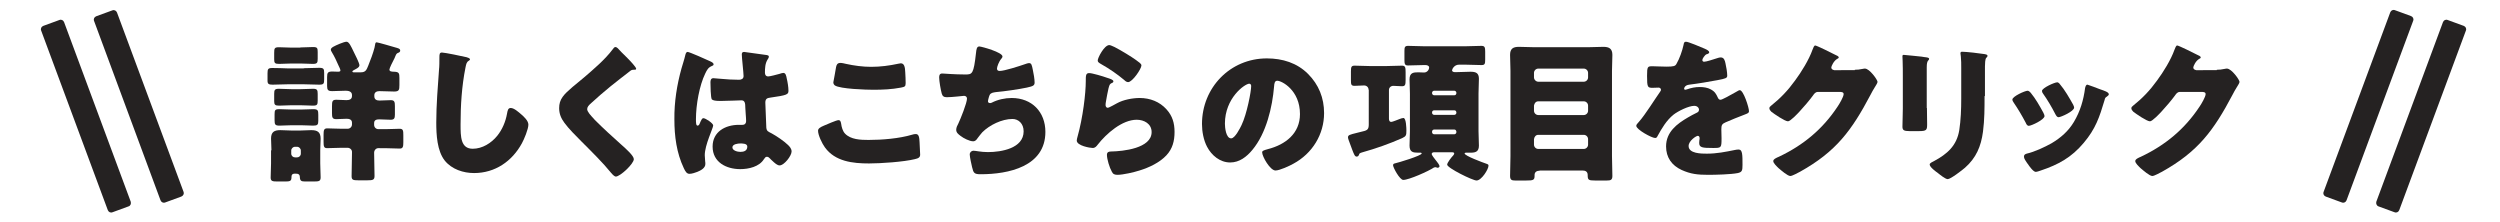
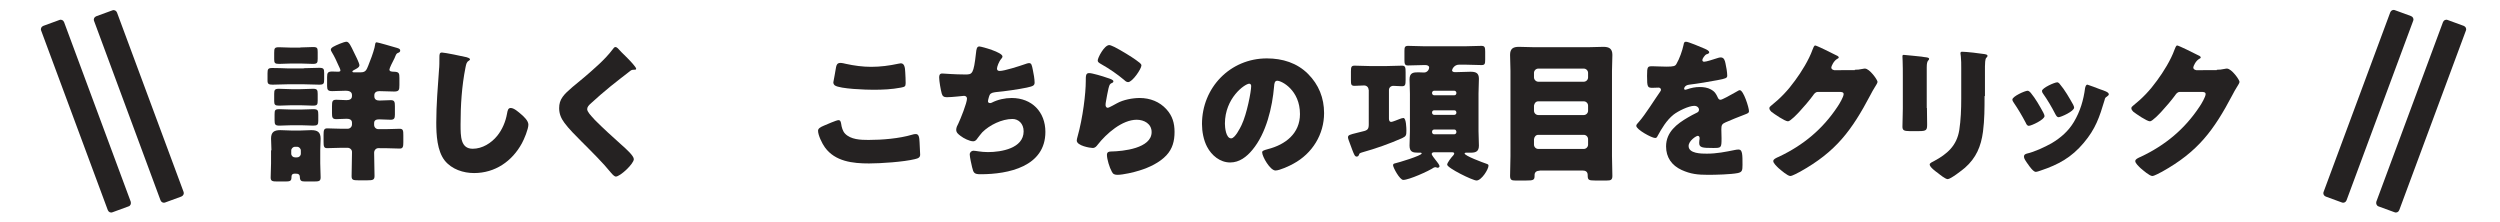
<svg xmlns="http://www.w3.org/2000/svg" version="1.1" id="レイヤー_1" x="0px" y="0px" viewBox="0 0 1275.6 113.4" style="enable-background:new 0 0 1275.6 113.4;" xml:space="preserve">
  <style type="text/css">
	.st0{fill:#252222;}
</style>
  <g>
    <path class="st0" d="M155,34.8c2.6,0,5.2-0.2,7.8-0.2c2.3,0,2.6,0.5,2.6,2.6v3.2c0,2.3-0.2,2.8-2.6,2.8c-2.6,0-5.2-0.2-7.8-0.2   h-8.1c-2.6,0-5.2,0.2-7.8,0.2c-2,0-2.6-0.4-2.6-2v-3.8c0-2.2,0.3-2.7,2.5-2.7c2.6,0,5.3,0.1,7.9,0.2H155z M138.5,76.7   c0-2-0.2-4-0.2-6c0-3.3,1.6-4.3,4.7-4.3c1.9,0,3.9,0.2,5.8,0.2h4.3c1.9,0,3.7-0.2,5.7-0.2c3.2,0,4.8,1,4.8,4.4c0,2-0.2,4-0.2,5.9   v6.6c0,2.5,0.2,4.9,0.2,7.2c0,1.9-0.8,2.1-3.3,2.1h-4.7c-1.9,0-2.5-0.4-2.6-2.1c0-1.7-0.9-1.9-2.4-1.9c-1.7,0-1.9,0.7-1.9,2.3   c-0.1,1.6-1.1,1.7-3.3,1.7h-4c-2.4,0-3.3-0.2-3.3-2c0-2.2,0.2-4.9,0.2-7.3V76.7z M153.3,24.2c2.3,0,4.5-0.2,6.4-0.2   c2.2,0,2.4,0.5,2.4,2.6v3.3c0,2.1-0.2,2.7-2.5,2.7c-1.9,0-4.1-0.2-6.4-0.2h-4.4c-2.2,0-4.4,0.2-6.4,0.2c-2.2,0-2.5-0.5-2.5-2.4V27   c0-2.4,0.2-2.9,2.5-2.9c2,0,4.2,0.2,6.4,0.2H153.3z M153.3,45.5c2.2,0,4.3-0.2,6.4-0.2s2.4,0.6,2.4,2.6v3.3c0,2.2-0.2,2.7-2.5,2.7   c-1.9,0-4.1-0.2-6.4-0.2h-4.4c-2.2,0-4.4,0.2-6.4,0.2c-2.1,0-2.5-0.5-2.5-2.3v-3.7c0-2,0.3-2.6,2.4-2.6c2.2,0,4.3,0.2,6.4,0.2   H153.3z M153.4,55.9c2.3,0,4.6-0.2,6.4-0.2c2.4,0,2.6,0.6,2.6,2.9v3.1c0,1.9-0.4,2.4-2.6,2.4c-1.9,0-4-0.2-6.4-0.2H149   c-2.3,0-4.3,0.2-6.3,0.2c-2.3,0-2.6-0.5-2.6-2.8v-2.9c0-2.2,0.2-2.7,2.5-2.7c1.9,0,4,0.2,6.4,0.2H153.4z M148.6,78.4   c0,1.1,0.9,1.9,1.9,1.9h1.1c1,0,1.9-0.8,1.9-1.9v-1.6c0-1-0.9-1.9-1.9-1.9h-1.1c-1,0-1.9,0.9-1.9,1.9V78.4z M192.2,21.6   c0.6,0,8.2,2.2,9.5,2.6c1.4,0.4,2.5,0.6,2.5,1.6c0,0.6-0.4,0.9-0.9,1.1c-0.9,0.3-1.1,0.7-1.5,1.6c-0.1,0.2-0.3,0.7-0.5,1.2   c-1,1.9-2.6,5.1-2.6,5.8c0,1,1.2,1.1,2.5,1.1c2.4,0.1,2.6,0.8,2.6,3.2v3.6c0,2.5-0.2,3.3-2.7,3.3c-2.5,0-5-0.2-7.5-0.2   c-1.3,0-2.6,0.5-2.6,2.1v0.5c0,1.7,1.2,2.2,2.6,2.2c1.9,0,3.9-0.2,5.8-0.2c1.9,0,2.1,0.9,2.1,3.1v4.3c0,1.9-0.4,2.6-2.2,2.6   c-1.9,0-3.8-0.2-5.7-0.2c-1.3,0-2.7,0.2-2.7,1.9v0.9c0,1.2,0.9,2.2,2.2,2.2h3.5c2.6,0,5.4-0.2,7.3-0.2c1.8,0,1.9,0.9,1.9,3.4v3.5   c0,2.2-0.2,3.2-1.8,3.2c-2.5,0-5-0.2-7.5-0.2H193c-1.2,0-2.1,1.1-2.1,2.3V78c0,3.9,0.2,7.8,0.2,11.8c0,2-0.9,2.2-3.6,2.2h-4.7   c-2.6,0-3.4-0.2-3.4-2.1c0-4,0.2-7.9,0.2-11.9v-0.5c0-1.2-1.1-2.1-2.3-2.1h-2.9c-2.5,0-5,0.2-7.5,0.2c-1.6,0-1.8-0.9-1.8-3.2v-3.6   c0-2.4,0.2-3.3,1.9-3.3c2,0,4.7,0.2,7.4,0.2h3c1.2,0,2.2-1,2.2-2.2v-0.9c0-1.6-1.4-2-2.7-2c-1.8,0-3.6,0.2-5.3,0.2   c-2,0-2.2-0.9-2.2-3v-3.6c0-2.5,0.2-3.3,2.2-3.3c1.7,0,3.4,0.2,5.2,0.2c1.4,0,2.8-0.4,2.8-2.1v-0.5c0-1.9-1.9-2.2-3.2-2.2   c-2.3,0-4.6,0.2-6.9,0.2c-2.1,0-2.6-0.6-2.6-2.6v-4.5c0-2.3,0.4-2.9,2.7-2.9c1,0,2,0.1,3,0.1c0.4,0,1.1-0.1,1.1-0.6   c0-0.6-0.6-1.8-0.9-2.4c-1.1-2.5-2.1-4.7-3.5-7c-0.3-0.5-0.5-0.9-0.5-1.2c0-0.6,0.4-1,1.2-1.5c1.4-0.8,5.5-2.6,6.8-2.6   c1.3,0,2.3,2.3,3.7,5.2c0.6,1.2,2.9,5.7,2.9,6.8c0,1.2-2,2-2.9,2.5c-0.3,0.2-0.7,0.4-0.7,0.7c0,0.2,0.2,0.4,0.6,0.4h3.8   c2.5,0,2.9-1.5,3.7-3.4c1.1-2.7,2.5-6.4,3.2-9.2C191.5,22.3,191.4,21.6,192.2,21.6z" />
    <path class="st0" d="M238.1,29.2c0.6,0.2,1.7,0.5,1.7,1.1c0,0.3-0.3,0.5-0.5,0.6c-1.2,0.7-1.4,1.6-1.8,3.6   c-1.9,9.5-2.5,19.3-2.5,29c0,6.1,0,12.4,6.2,12.4c4.9,0,9.5-2.9,12.5-6.6c2.6-3.2,4.3-7.3,5-11.3c0.3-1.6,0.5-2.9,1.9-2.9   c1.7,0,4,2.1,5.3,3.2c1.4,1.2,3.7,3.3,3.7,5.3c0,2.3-2.2,7.5-3.3,9.5c-5,9.2-13.7,15.2-24.4,15.2c-5.5,0-11.4-1.9-15-6.4   c-3.9-5-4.3-13.2-4.3-19.4c0-8.9,0.8-18.5,1.4-26.9c0.2-1.6,0.2-4.3,0.2-6.1c0-1.7,0-2.7,1.3-2.7C227.3,26.9,235.6,28.6,238.1,29.2   z" />
    <path class="st0" d="M315.2,24.6c1.3,1.4,2.6,2.8,4,4.1l0.9,0.9c1.6,1.6,4.5,4.7,4.5,5.5c0,0.5-0.5,0.5-1.4,0.5   c-0.9,0-1.3,0.3-1.9,0.8c-3.3,2.5-6.4,5-9.7,7.6c-3.6,2.9-7.1,6-10.5,9.1c-0.7,0.7-1.5,1.5-1.5,2.6c0,1.3,1.9,3.3,3.2,4.7   c0.2,0.3,0.5,0.5,0.7,0.8c4.3,4.3,8.9,8.5,13.5,12.6c2.5,2.2,6.4,5.7,6.4,7.4c0,2.4-7,8.9-9.2,8.9c-0.5,0-1.4-0.7-2.4-1.9   c-4.1-5.1-9.9-10.8-15.2-16.1c-2.8-2.8-6.4-6.4-8.6-9.4c-1.7-2.3-2.7-4.6-2.7-7.5c0-2.2,0.5-4,1.8-5.8c2.1-3,7.7-7.1,10.8-9.8   c5-4.3,10.8-9.2,14.7-14.4c0.4-0.5,0.8-1.2,1.4-1.2C314.4,24,314.9,24.3,315.2,24.6z" />
-     <path class="st0" d="M347.7,35c0.7-2.5,1.4-4.4,2-7c0.2-0.7,0.4-1.5,1.2-1.5c0.8,0,9.9,4,11.3,4.7c1.4,0.6,1.9,1.1,1.9,1.6   s-0.3,0.6-0.7,0.8c-2,0.8-2.6,1.9-3.6,4c-2.9,6-4.7,15.8-4.7,23.2c0,1.6,0,3.3,0.8,3.3c0.6,0,0.9-0.5,1.1-1   c0.8-1.9,1.2-2.8,1.9-2.8c1.1,0,5,2.6,5,3.7c0,1.4-4.3,9.9-4.3,15.2c0,0.9,0.2,2.2,0.2,3.1c0.1,0.5,0.1,1,0.1,1.4   c0,2.1-2.4,3.3-4.1,4c-1,0.4-2.8,1-4,1c-1.4,0-2.1-1.2-2.9-2.9c-3.7-7.8-4.8-16.3-4.8-24.9C344,52,345.4,43.3,347.7,35z    M391.3,28.1c0.4,0.1,1,0.2,1,0.8c0,0.4-0.2,0.9-0.6,1.4c-1.3,2-1.4,4.5-1.4,6.8c0,1.1,0.5,1.9,1.7,1.9c0.9,0,4.6-1,5.7-1.3   c0.5-0.2,1.6-0.5,2-0.5c1.2,0,1.5,1.6,1.7,2.7c0.5,2.1,0.9,4.6,0.9,6.4c0,1.9-0.7,2.3-9.2,3.5c-1.7,0.2-2.6,0.6-2.6,2.6   c0,1,0.5,11.6,0.5,12.7c0.2,1.9,0.9,2,2.8,3c2.7,1.5,6.1,3.8,8.3,5.9c0.9,0.9,1.8,1.9,1.8,3.3c0,2.2-3.8,7.1-6.1,7.1   c-1.2,0-2.3-1-4-2.6c-0.3-0.3-0.6-0.5-0.9-0.9c-0.5-0.5-0.9-0.9-1.6-0.9c-0.7,0-0.9,0.4-1.5,1.2c-2.4,3.9-7.8,5.1-12.1,5.1   c-7.1,0-14.1-3.5-14.1-11.5c0-7.6,6.5-11.1,13.4-11.1h1.8c1.3,0,1.9-0.8,1.9-1.9c0-1.8-0.4-5.4-0.4-6.7c0-2.6-0.3-3.9-2-3.9   c-1.4,0-6.8,0.3-10,0.3h-1.2c-1.8,0-3.3-0.2-3.9-0.8c-0.6-0.8-0.7-7.3-0.7-8.7c0-1,0.2-2.1,1.5-2.1c0.5,0,2.9,0.2,3.6,0.3   c3.2,0.3,6.4,0.5,9.5,0.5c1.2,0,2.3-0.5,2.3-1.9c0-1.6-0.9-9.3-0.9-11c0-0.9,0.3-1.3,1.2-1.3C381.4,26.7,389.3,27.8,391.3,28.1z    M373.7,75.2c0,1.6,2.5,2.3,4.1,2.3c1.8,0,3.5-0.6,3.5-2.7c0-1.6-2.4-1.6-3.6-1.6C376.6,73.2,373.7,73.5,373.7,75.2z" />
    <path class="st0" d="M420.4,64.1c1.2-0.5,6.4-2.8,7.4-2.8c1,0,1.2,0.8,1.4,1.9c0.2,1.6,0.8,3.8,2,5c2.9,3,7.8,3.2,11.9,3.2   c7,0,15.7-0.7,22.4-2.7c0.5-0.2,1.2-0.3,1.8-0.3c1.5,0,1.8,1.6,1.9,4.2c0.1,1.3,0.3,5.3,0.3,6.3c0,1.4-0.9,1.9-2.7,2.3   c-5.7,1.4-17.4,2.2-23.4,2.2c-8.3,0-17.3-1-22.5-8.2c-1.4-1.9-3.5-6.2-3.5-8.5C417.4,65.6,418.5,64.9,420.4,64.1z M426.6,34.2   c0.2-0.9,0.5-2.1,2.2-2.1c0.9,0,2,0.3,2.9,0.5c4.1,0.9,8.5,1.5,12.8,1.5c4.7,0,9.3-0.6,13.9-1.6c0.4-0.1,0.9-0.2,1.2-0.2   c1.8,0,2.2,1.9,2.3,4.7c0.1,1.3,0.2,4.1,0.2,5.4c0,1.8-0.5,1.9-2.4,2.3c-4.7,0.9-9.4,1.1-14.1,1.1c-3.6,0-16.9-0.4-19.6-2.2   c-0.5-0.4-0.8-0.9-0.8-1.6C425.4,41.2,426.3,35.9,426.6,34.2z" />
    <path class="st0" d="M511.5,28.8c0,0.5-0.3,0.8-0.6,1.2c-1.2,1.3-2.2,4.1-2.2,5s0.6,1.2,1.4,1.2c2.4,0,10.1-2.5,12.7-3.4   c0.6-0.2,1.6-0.6,2.3-0.6c1.2,0,1.4,1,1.9,3.5c0.4,1.8,0.9,4.7,0.9,6.4c0,1.6-0.9,1.9-4,2.6c-4.3,0.9-11.3,1.9-15.8,2.3   c-1.2,0.2-2.5,0.3-3.1,1.4c-0.3,0.5-0.9,2.7-0.9,3.3c0,0.6,0.5,0.9,1.1,0.9c0.3,0,0.5-0.1,0.8-0.2c3.1-1.6,6.8-2.4,10.2-2.4   c10.3,0,17.2,7.1,17.2,17.3c0,17.7-18.9,21.6-33,21.6c-3.3,0-3.7-0.6-4.4-3.6c-0.3-1.3-1.2-5.2-1.2-6.5c0-1.1,0.9-1.9,1.9-1.9   c1.1,0,3.8,0.7,7.4,0.7c6.8,0,18.2-1.9,18.2-10.6c0-4-2.7-6.3-5.7-6.3c-5.4,0-11.7,3.1-15.4,6.8c-0.8,0.9-1.7,2.1-2.4,3   c-0.5,0.8-1.2,1.6-2.2,1.6c-1.9,0-5-1.6-6.4-2.7c-1.2-0.9-2.3-1.7-2.3-3.2c0-1.1,0.6-2.3,1.1-3.2c1.1-2.3,4.4-10.5,4.4-12.7   c0-0.9-0.7-1.4-1.5-1.4c-0.4,0-6,0.7-8.8,0.7c-1.5,0-2.2-0.5-2.6-1.9c-0.5-1.8-1.3-6.3-1.3-8.2c0-1.2,0.3-2,1.6-2   c0.6,0,6.1,0.5,11.8,0.5c3.5,0,4.2-0.2,5.4-11c0.2-1.9,0.4-3.3,1.7-3.3C501.1,23.8,511.5,26.7,511.5,28.8z" />
    <path class="st0" d="M564.6,39.6c1.9,0.6,3.5,1.1,3.5,1.9c0,0.5-0.5,0.8-0.9,0.9c-1,0.5-1.1,0.9-1.6,2.7c-0.5,2.2-0.9,4.4-1.3,6.7   c-0.1,0.5-0.2,1.2-0.2,1.8c0,0.7,0.4,1.4,1.1,1.4s3.9-1.9,4.7-2.3c3.2-1.8,8-2.7,11.6-2.7c5.3,0,10.2,1.9,13.7,5.8   c3,3.3,4.1,7,4.1,11.5c0,4.6-1,8.6-4.2,12c-3.5,3.7-8.8,6.2-13.7,7.7c-2.8,0.9-8.4,2.2-11.2,2.2c-1.4,0-2.3-0.3-2.9-1.6   c-1.2-2.1-2.5-6.4-2.5-8.6c0-1.5,1.1-1.7,2.1-1.7c6.1-0.1,20.7-1.6,20.7-9.9c0-4.3-3.9-6.3-7.6-6.3c-7.5,0-15.5,7.1-19.9,12.7   c-0.7,0.9-1.3,1.7-2.6,1.7c-1.2,0-8.1-1.1-8.1-3.8c0-0.5,0.2-1.2,0.3-1.6c2.9-10.2,4.3-22.7,4.3-28.6c0-2.9,0-4.2,1.7-4.2   C557,37.2,563,39,564.6,39.6z M566,23c0.5,0,1.6,0.5,2.7,1c3.5,1.8,8.7,5,10.9,6.6c1.6,1.2,2.8,1.9,2.8,2.8c0,1.7-4.6,8.5-6.8,8.5   c-0.8,0-1.5-0.6-2-1.1c-3.6-3-7.5-5.7-11.6-8c-1.2-0.7-1.9-1.1-1.9-1.9C560,29.7,563.4,23,566,23z" />
    <path class="st0" d="M667.4,37.7c5.5,5.5,8.2,12.3,8.2,20c0,10.9-6,20.6-15.6,25.8c-1.9,1.1-7.1,3.5-9.2,3.5   c-2.7,0-6.8-7.1-6.8-9.3c0-0.7,0.7-1,2.9-1.6c9-2.3,16.4-8,16.4-17.9c0-12.2-9.3-17-11.6-17c-1.3,0-1.5,1.4-1.6,2.8   c-0.9,10.8-4,24-11.1,32.5c-2.9,3.5-6.6,6.4-11.3,6.4c-5.2,0-9.5-3.6-11.8-8c-1.8-3.4-2.6-7.8-2.6-11.6c0-18.6,14.4-33.5,33.1-33.5   C654.4,29.8,661.8,32.1,667.4,37.7z M625,63.1c0,1.9,0.5,7.5,3.2,7.5c1.9,0,4.5-5.1,5.3-6.8c2.7-5.6,4.9-17.1,4.9-19.9   c0-0.6-0.3-1.2-1-1.2C635.1,42.8,625,50,625,63.1z" />
    <path class="st0" d="M698.3,45.8c0-1.3-1-2.2-2.3-2.2c-1.6,0-3.2,0.2-4.8,0.2c-1.8,0-1.9-0.7-1.9-2.9v-4.4c0-2.3,0.2-3,1.9-3   c2.3,0,5,0.2,7.6,0.2h8.8c2.6,0,5.3-0.2,7.7-0.2c1.7,0,1.9,0.8,1.9,3.3v3.9c0,2.6-0.2,3.3-1.9,3.3c-1.4,0-3.2-0.2-4.4-0.2   c-1.2,0-2.2,0.9-2.2,2.1v14.6c0,0.8,0.2,1.7,1.2,1.7c0.6,0,3.5-1.2,4.3-1.5c0.4-0.2,1.5-0.5,1.9-0.5c1.4,0,1.5,5.3,1.5,6.4   c0,2.4-0.1,2.9-2.2,3.9c-6.6,2.9-13.4,5.3-20.2,7.2c-1.3,0.4-1.6,0.5-1.8,1.3c-0.2,0.5-0.5,0.9-1.2,0.9c-0.9,0-1.3-1.1-2.2-3.4   c-0.3-0.9-0.8-2.1-1.3-3.5c-0.3-0.8-0.9-2.3-0.9-2.9c0-1.2,0.9-1.4,4.5-2.3c0.9-0.2,1.9-0.5,3.2-0.8c2.3-0.5,2.9-1.2,2.9-3.5V45.8z    M719.4,47.8c0-2.5-0.2-4.9-0.2-7.3c0-3.5,2.1-3.6,4.5-3.6c1,0,2,0.1,2.9,0.1c1.6,0,2.6-1.4,2.6-2.6c0-0.9-1.1-1.2-1.9-1.2h-0.9   c-2.6,0-5.4,0.2-8,0.2c-1.6,0-1.8-0.8-1.8-2.9V26c0-1.9,0.2-2.6,1.9-2.6c2.6,0,5.3,0.2,7.9,0.2h21.6c2.6,0,5.3-0.2,7.9-0.2   c1.7,0,1.9,0.8,1.9,3v4c0,2.2-0.2,2.8-1.9,2.8c-2.6,0-5.3-0.2-7.9-0.2h-3.6c-2.4,0-3.5,2.3-3.5,2.9c0,0.7,0.9,0.9,1.4,0.9h0.9   c2.4,0,4.8-0.2,7.1-0.2c2.7,0,4.3,0.6,4.3,3.6c0,2.5-0.2,4.9-0.2,7.4V67c0,2.4,0.2,4.9,0.2,7.3c0,2.9-1.5,3.6-4.1,3.6H748   c-0.2,0-0.7,0.1-0.7,0.4c0,1.2,9.5,4.7,11,5.2c0.5,0.2,1.2,0.3,1.2,1c0,1.9-3.6,7.6-6.1,7.6c-2,0-15-6.4-15-8.1   c0-1,2.3-3.9,3.1-4.7c0.2-0.3,0.5-0.6,0.5-1c0-0.5-0.6-0.6-1-0.6h-9.4c-0.5,0-1.1,0.3-1.1,0.9c0,0.5,1.4,2.3,2.2,3.3   c0.2,0.2,0.3,0.3,0.4,0.5c0.4,0.5,1.4,1.8,1.4,2.4c0,0.5-0.5,0.8-1,0.8c-0.2,0-0.5-0.1-0.6-0.2c-0.2,0-0.5-0.1-0.6-0.1   c-0.2,0-0.5,0.2-0.7,0.2c-2.6,1.8-12.7,6.3-15.6,6.3c-1.8,0-5.2-6.3-5.2-7.5c0-0.5,0.3-0.8,0.8-0.9c1.9-0.4,13.8-4,13.8-5.1   c0-0.2-0.2-0.4-0.7-0.4h-1.2c-2.5,0-4.3-0.3-4.3-3.6c0-2.4,0.2-4.9,0.2-7.3V47.8z M743.1,47.3c0-0.5-0.5-1-1-1h-10.4   c-0.5,0-1,0.5-1,1v0.3c0,0.5,0.5,1,1,1h10.4c0.6,0,0.9-0.4,1-1V47.3z M743.1,57.3c-0.1-0.6-0.4-1-1-1h-10.4c-0.5,0-1,0.4-1,1v0.3   c0,0.5,0.5,1,1,1h10.4c0.5,0,1-0.5,1-1V57.3z M743.1,67.1c-0.1-0.5-0.4-1-1-1h-10.4c-0.5,0-1,0.5-1,1v0.4c0,0.5,0.5,1,1,1h10.4   c0.5,0,1-0.5,1-1V67.1z" />
    <path class="st0" d="M785.6,87.1c-1.4,0-2.6,0.6-2.6,2.2v0.5c0,2.1-0.8,2.3-4.2,2.3h-5.7c-1.6,0-2.6-0.2-2.6-2.3   c0-3.3,0.2-6.8,0.2-10.2V36.1c0-2.7-0.2-5.4-0.2-8.1c0-3.2,1.6-4.1,4.5-4.1c2.7,0,5.4,0.2,8.2,0.2h26.8c2.7,0,5.4-0.2,8.1-0.2   c2.9,0,4.6,0.9,4.6,4.1c0,2.7-0.2,5.4-0.2,8.1v43.5c0,3.4,0.2,6.8,0.2,10.2c0,2.1-1,2.3-2.8,2.3h-6.1c-3.3,0-3.7-0.3-3.7-2.8   c0-1.6-1-2.3-2.6-2.3H785.6z M782.7,39.5c0,1.1,1,2.2,2.2,2.2h23.2c1.2,0,2.2-1,2.2-2.2v-2.3c0-1.2-1-2.2-2.2-2.2h-23.2   c-1.2,0-2.2,1-2.2,2.2V39.5z M782.7,56.5c0,1.2,1,2.2,2.2,2.2h23.2c1.2,0,2.2-1,2.2-2.2v-2.6c0-1.2-1-2.2-2.2-2.2h-23.2   c-1.2,0-2,0.9-2.2,2.2V56.5z M782.7,73.8c0,1.2,1,2.2,2.2,2.2h23.2c1.2,0,2.2-1,2.2-2.2V71c0-1.2-1-2.2-2.2-2.2h-23.2   c-1.2,0-2,0.9-2.2,2.2V73.8z" />
    <path class="st0" d="M869.7,24.8c1.4,0.6,2.4,1.2,2.4,1.9c0,0.6-0.9,0.9-1.4,1c-0.9,0.4-2.1,2.3-2.1,2.9c0,0.6,0.4,0.9,0.9,0.9   c1.2,0,4.7-1.2,6.3-1.7c0.6-0.2,1.5-0.5,2.2-0.5c1.7,0,2.1,1.6,2.4,3c0.4,1.6,0.9,4.7,0.9,6.3c0,1.2-0.7,1.5-5,2.3   c-4.3,0.8-9.5,1.7-14.4,2.3c-2.5,0.3-2.6,2-2.6,2.1c0,0.4,0.4,0.5,0.7,0.5c0.2,0,0.5-0.2,0.7-0.2c2.3-0.8,4.3-1.2,6.6-1.2   c1.9,0,4,0.3,5.6,1.2c2.2,1.2,2.7,2.3,3.7,4.4c0.3,0.6,0.7,0.9,1.3,0.9c0.8,0,4.9-2.3,7.2-3.6c0.7-0.4,1.2-0.7,1.6-0.9   c0.3-0.2,0.7-0.4,1-0.4c1.9,0,4.7,8.9,4.7,10.7c0,1-0.8,1.2-2.3,1.8c-3.7,1.4-6.1,2.4-9.6,3.9c-1.9,0.8-2.2,1.5-2.2,3.6   c0,0.9,0.1,2.8,0.1,4.5c0,5-0.1,5-4.4,5c-5.4,0-7-0.2-7-2.6c0-0.7,0.1-1.4,0.2-2.1v-0.4c0-0.5-0.3-1.1-0.9-1.1   c-0.8,0-4.7,2.5-4.7,5.2c0,3.9,6.6,3.9,9.3,3.9c5,0,9.5-0.9,14.4-1.9c0.7-0.2,1.4-0.2,1.9-0.2c1.9,0,1.9,2.8,1.9,7.8   c0,2.9-0.2,3.7-2.4,4.2c-3.5,0.7-11.3,0.9-15.1,0.9c-5.4,0-9-0.4-13.6-2.5c-5-2.3-7.9-6.4-7.9-12c0-7.3,5.5-11.5,11.2-14.8   c1.3-0.8,2.9-1.6,4.3-2.3c0.7-0.3,1.3-0.7,1.3-1.6c0-1.1-1-2-2.4-2c-2.9,0-8.3,2.7-10.6,4.5c-3.6,2.9-6,7-8.2,11   c-0.2,0.5-0.5,0.9-1.2,0.9c-1.7,0-9.6-4.3-9.6-6.2c0-0.6,0.5-1.1,1.4-2.1c3.2-3.6,8.2-11.7,10.7-15.2c0.4-0.5,0.5-0.8,0.5-1.1   c0-0.6-0.5-1.1-1.2-1.1c-0.9,0-2,0.1-3,0.1c-2.6,0-2.9-0.2-2.9-6.1c0-4.8,0.3-4.9,2.8-4.9c1.7,0,4.5,0.2,7.1,0.2   c3.8,0,4.5-0.3,5.1-1.4c1.6-2.7,3-6.8,3.6-9.6c0.2-1.2,0.4-1.7,1.2-1.7C861.1,21.1,868.5,24.3,869.7,24.8z" />
    <path class="st0" d="M946.4,35.6c1.4,0,2.3-0.1,4.3-0.5c0.3-0.1,0.5-0.1,0.9-0.1c2.3,0,6.4,5.7,6.4,6.8c0,0.5-1,2.1-1.4,2.7   c-0.8,1.2-1.5,2.6-2.2,3.9c-9.6,18.2-17.6,29-35.9,39.2c-1.2,0.6-4,2.2-5,2.2c-1.4,0-4.7-2.9-6-4c-0.9-0.9-2.7-2.5-2.7-3.6   c0-0.9,1.1-1.4,2.1-1.9c0.2-0.1,0.5-0.2,0.7-0.3c12.5-5.9,22.4-14.1,30-25.6c0.9-1.3,3.1-5,3.1-6.4c0-1-1.1-1.1-2-1.1h-11.1   c-1.3,0-1.9,0.9-2.6,1.9c-1.6,2.2-4.9,6.1-6.8,8.1c-1,1.1-4.7,5-5.9,5c-1.6,0-7.1-3.8-8.5-4.9c-0.5-0.5-1-1.1-1-1.8   c0-0.5,0.4-0.9,0.8-1.2c4.9-3.9,8.7-7.9,12.3-12.9c3.2-4.3,7.1-10.6,8.9-15.7c0.4-1,0.8-2.2,1.4-2.2c0.7,0,8.8,4,10.1,4.7   c0.9,0.4,1.9,0.8,1.9,1.4c0,0.4-0.4,0.5-0.7,0.7c-1.9,1-3.1,3.9-3.1,4.4c0,0.9,0.7,1.2,1.5,1.4H946.4z" />
    <path class="st0" d="M983.2,55.1c0,2.8,0.1,5.5,0.1,8.2c0,3-0.2,3.6-4.2,3.6h-4.8c-2.9,0-3.6-0.5-3.6-2.3c0-2.6,0.2-6,0.2-9.3V38.9   c0-2.6,0-5.2-0.1-7.8c0-0.7-0.1-1.6-0.1-2.3s0.2-0.8,0.7-0.8c1,0,7.5,0.8,9.1,0.9c0.5,0.1,0.9,0.1,1.2,0.2c1.7,0.2,2.6,0.3,2.6,0.9   c0,1.1-1.2,0.3-1.2,4.3V55.1z M1012.6,49c0,6.1,0,12.1-0.8,18.2c-1,7.5-3.5,13.4-9.2,18.4c-1.4,1.2-7.3,5.8-8.8,5.8   c-1.2,0-4-2.3-5-3.1c-1.1-0.8-4.2-3-4.2-4.4c0-0.7,1.6-1.4,2.2-1.7c6.7-3.6,11.6-7.8,12.9-15.8c0.8-5.2,1-10.7,1-15.9V34.6   c0-1.9,0-3.9-0.2-5.8c-0.1-0.5-0.2-1.2-0.2-1.6c0-0.5,0.2-0.8,0.8-0.8c2.2,0,9.1,0.8,11.5,1.2c0.5,0.1,1.5,0.2,1.5,0.9   c0,0.4-0.3,0.7-0.7,1.1c-0.5,0.6-0.6,2.9-0.6,4.3V49z" />
    <path class="st0" d="M1042.6,57.5c0.4,0.8,0.6,1.4,0.6,1.7c0,1.9-6.8,5-8,5c-0.9,0-1.3-0.9-1.6-1.6c-1.9-3.6-3.9-7-6.1-10.2   c-0.3-0.5-0.7-1-0.7-1.6c0-1.6,6.4-4.5,7.8-4.5c0.4,0,1,0.4,1.6,1.1C1038.6,50.3,1040.7,54,1042.6,57.5z M1071.4,45.5   c2.3,0.8,4.6,1.5,4.6,2.6c0,0.4-0.4,0.8-1,1.2c-0.7,0.5-0.9,0.5-1.2,1.9c-2.6,8.7-4.6,14.6-10.6,21.7c-6.2,7.4-12.9,11.1-21.9,14.1   c-0.6,0.2-1.9,0.7-2.6,0.7c-1.2,0-3.3-2.9-4-4c-0.1-0.2-0.2-0.3-0.4-0.5c-0.6-0.9-1.6-2.3-1.6-3.2c0-1,0.5-1.3,1.4-1.6   c4-0.9,9.1-3.3,12.7-5.3c4.7-2.8,8.6-6.2,11.4-10.9c3.2-5.4,4.9-11.1,5.7-17.3c0.2-0.7,0.4-1.7,1.2-1.7   C1065.9,43.4,1070.4,45.1,1071.4,45.5z M1051,42.9c2.5,2.9,4.9,7.1,6.8,10.5c0.3,0.6,0.5,1.2,0.5,1.5c0,1.9-6.8,4.9-7.9,4.9   c-0.9,0-1.3-0.9-1.7-1.6c-1.9-3.7-3.9-7.1-6.3-10.5c-0.3-0.4-0.5-0.8-0.5-1.3c0-1.5,6.4-4.4,7.8-4.4C1050,42,1050.6,42.3,1051,42.9   z" />
    <path class="st0" d="M1131.1,35.6c1.4,0,2.3-0.1,4.3-0.5c0.3-0.1,0.5-0.1,0.9-0.1c2.3,0,6.4,5.7,6.4,6.8c0,0.5-1,2.1-1.4,2.7   c-0.8,1.2-1.5,2.6-2.2,3.9c-9.6,18.2-17.6,29-35.9,39.2c-1.2,0.6-4,2.2-5,2.2c-1.4,0-4.7-2.9-6-4c-0.9-0.9-2.7-2.5-2.7-3.6   c0-0.9,1.1-1.4,2.1-1.9c0.2-0.1,0.5-0.2,0.7-0.3c12.5-5.9,22.4-14.1,30-25.6c0.9-1.3,3.1-5,3.1-6.4c0-1-1.1-1.1-2-1.1h-11.1   c-1.3,0-1.9,0.9-2.6,1.9c-1.6,2.2-4.9,6.1-6.8,8.1c-1,1.1-4.7,5-5.9,5c-1.6,0-7.1-3.8-8.5-4.9c-0.5-0.5-1-1.1-1-1.8   c0-0.5,0.4-0.9,0.8-1.2c4.9-3.9,8.7-7.9,12.3-12.9c3.2-4.3,7.1-10.6,8.9-15.7c0.4-1,0.8-2.2,1.4-2.2c0.7,0,8.8,4,10.1,4.7   c0.9,0.4,1.9,0.8,1.9,1.4c0,0.4-0.4,0.5-0.7,0.7c-1.9,1-3.1,3.9-3.1,4.4c0,0.9,0.7,1.2,1.5,1.4H1131.1z" />
  </g>
  <g>
    <g>
      <path class="st0" d="M1213.6,105.3l8.2,3c1,0.4,2-0.1,2.4-1.1l34-91.6c0.4-1-0.1-2-1.1-2.4l-8.2-3c-1-0.4-2,0.1-2.4,1.1l-34,91.6    C1212.2,103.9,1212.7,105,1213.6,105.3z" />
      <path class="st0" d="M1186.7,100.3l8.2,3c1,0.4,2-0.1,2.4-1.1l34-91.6c0.4-1-0.1-2-1.1-2.4l-8.2-3c-1-0.4-2,0.1-2.4,1.1l-34,91.6    C1185.2,98.9,1185.7,99.9,1186.7,100.3z" />
    </g>
    <g>
      <path class="st0" d="M65.6,105.3l-8.2,3c-1,0.4-2-0.1-2.4-1.1l-34-91.6c-0.4-1,0.1-2,1.1-2.4l8.2-3c1-0.4,2,0.1,2.4,1.1l34,91.6    C67,103.9,66.6,105,65.6,105.3z" />
      <path class="st0" d="M92.5,100.3l-8.2,3c-1,0.4-2-0.1-2.4-1.1L48,10.7c-0.4-1,0.1-2,1.1-2.4l8.2-3c1-0.4,2,0.1,2.4,1.1l34,91.6    C94,98.9,93.5,99.9,92.5,100.3z" />
    </g>
  </g>
</svg>